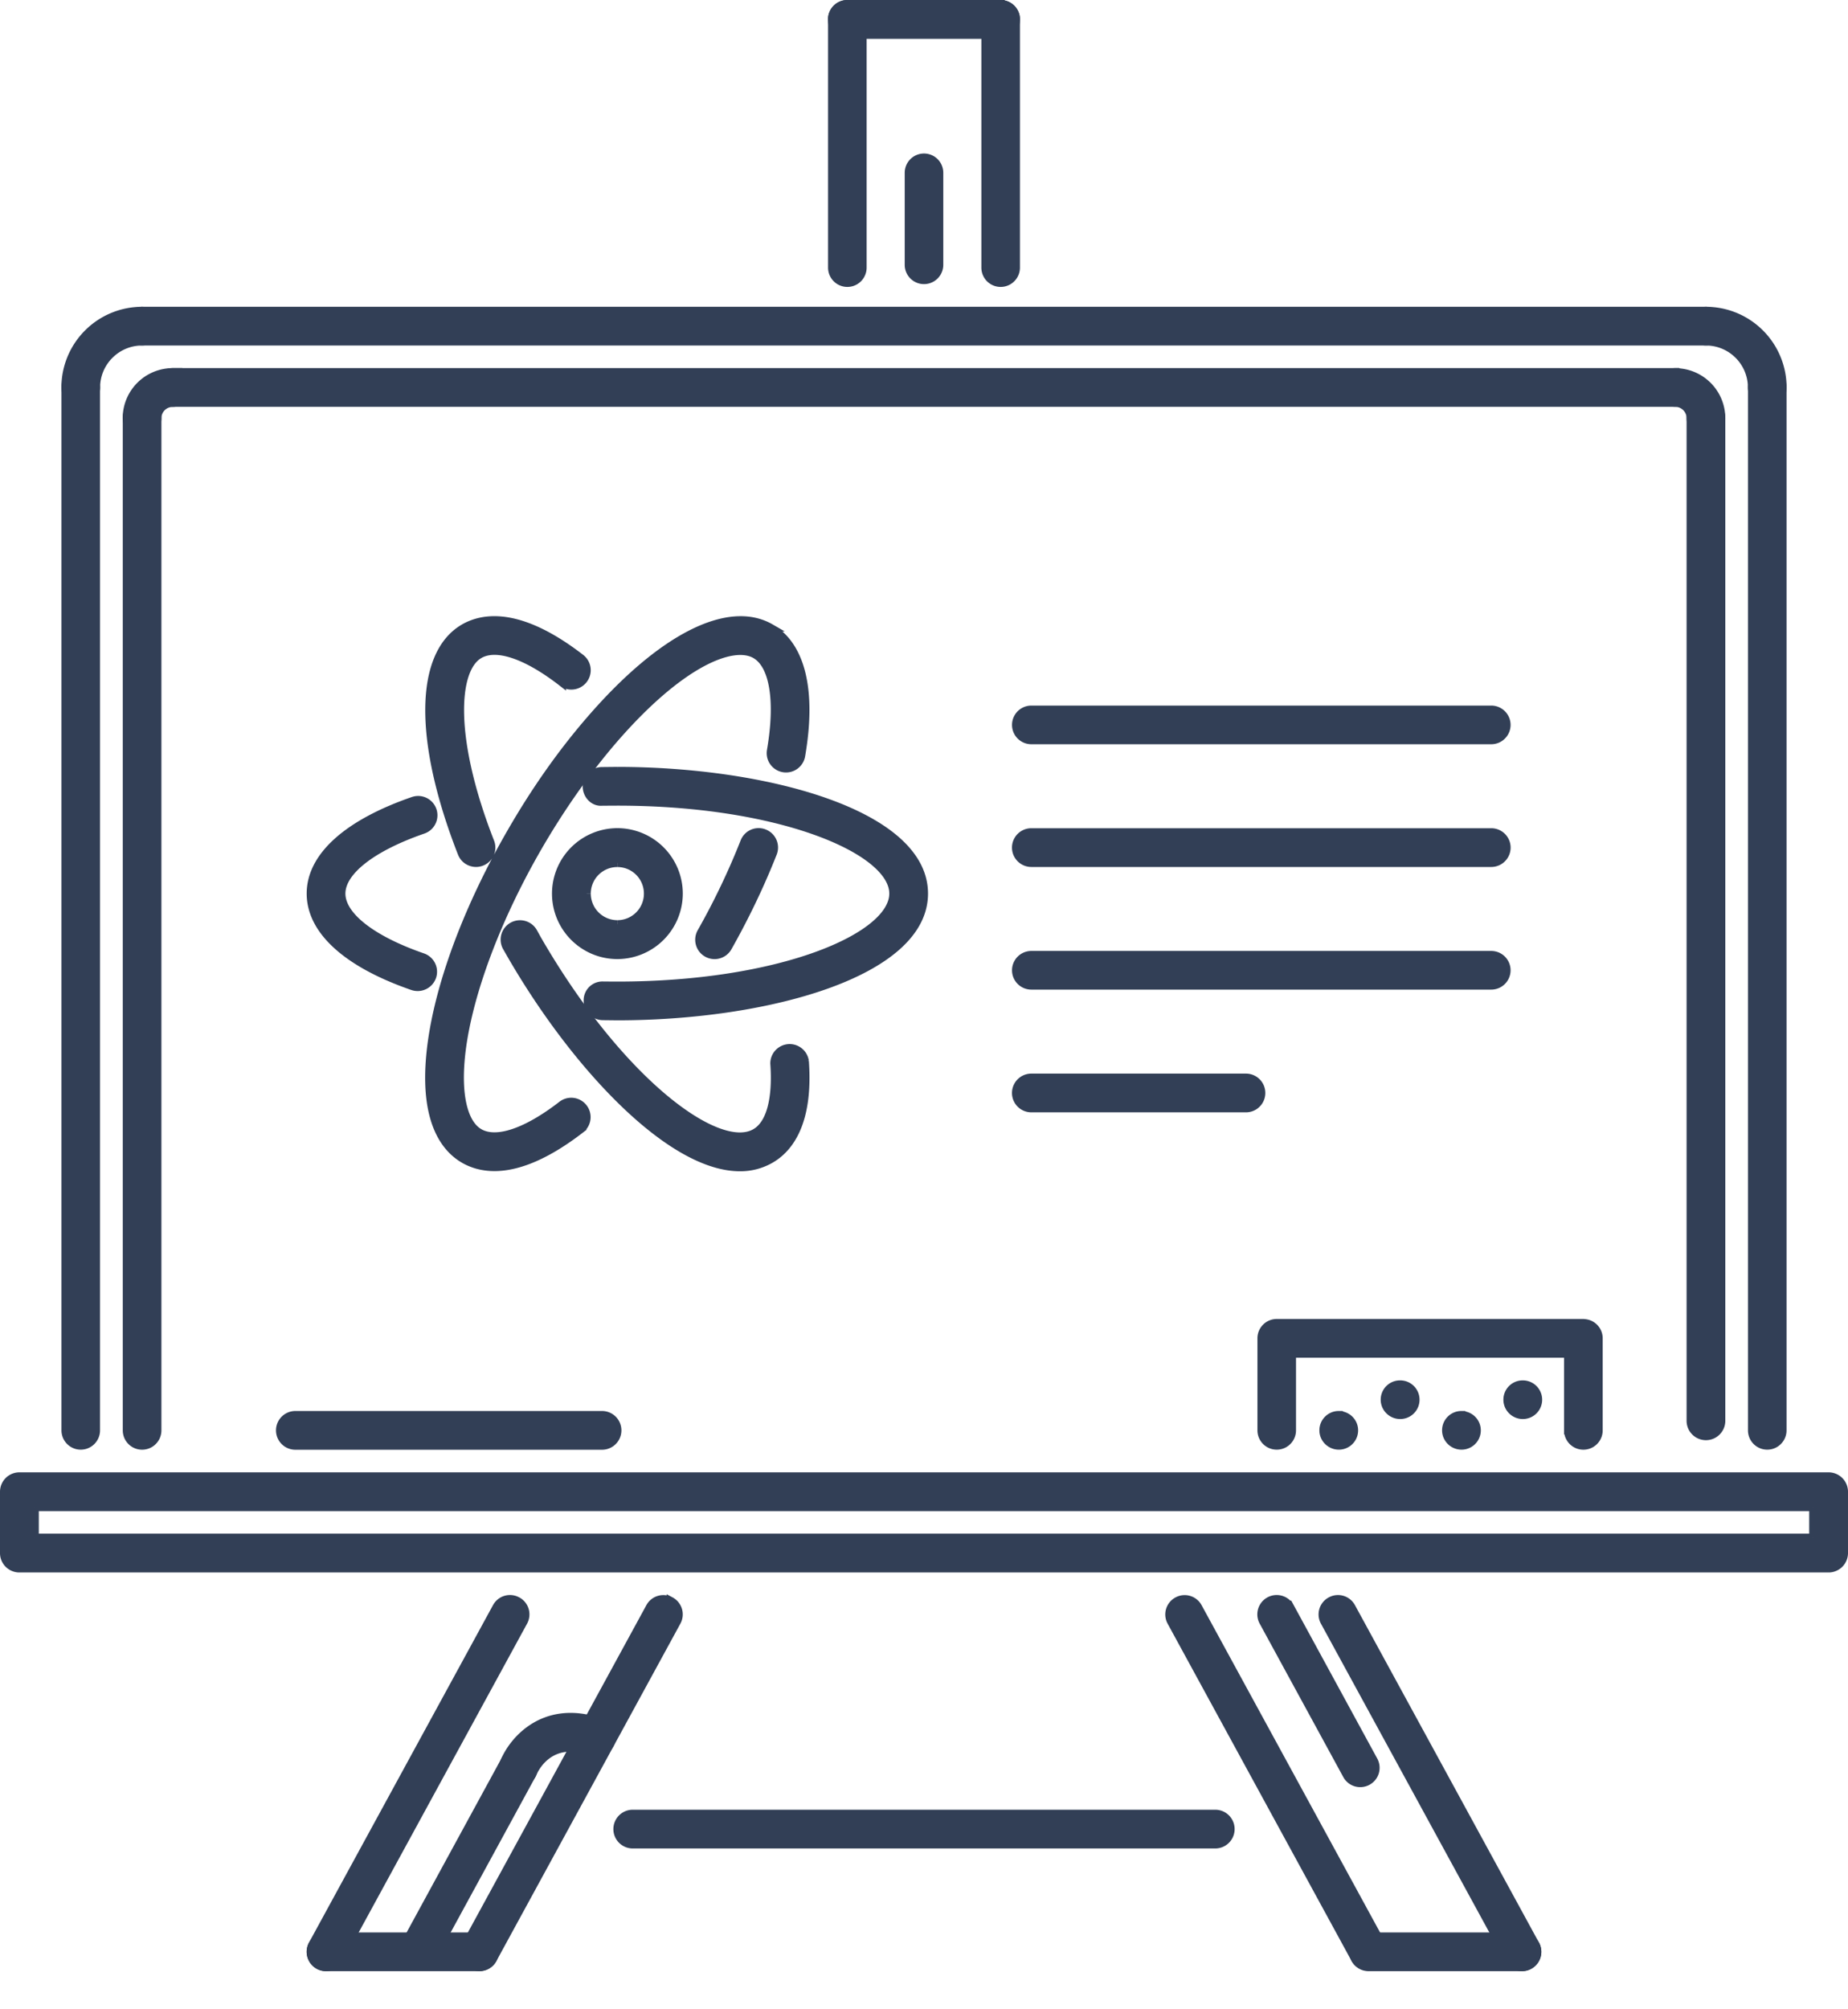
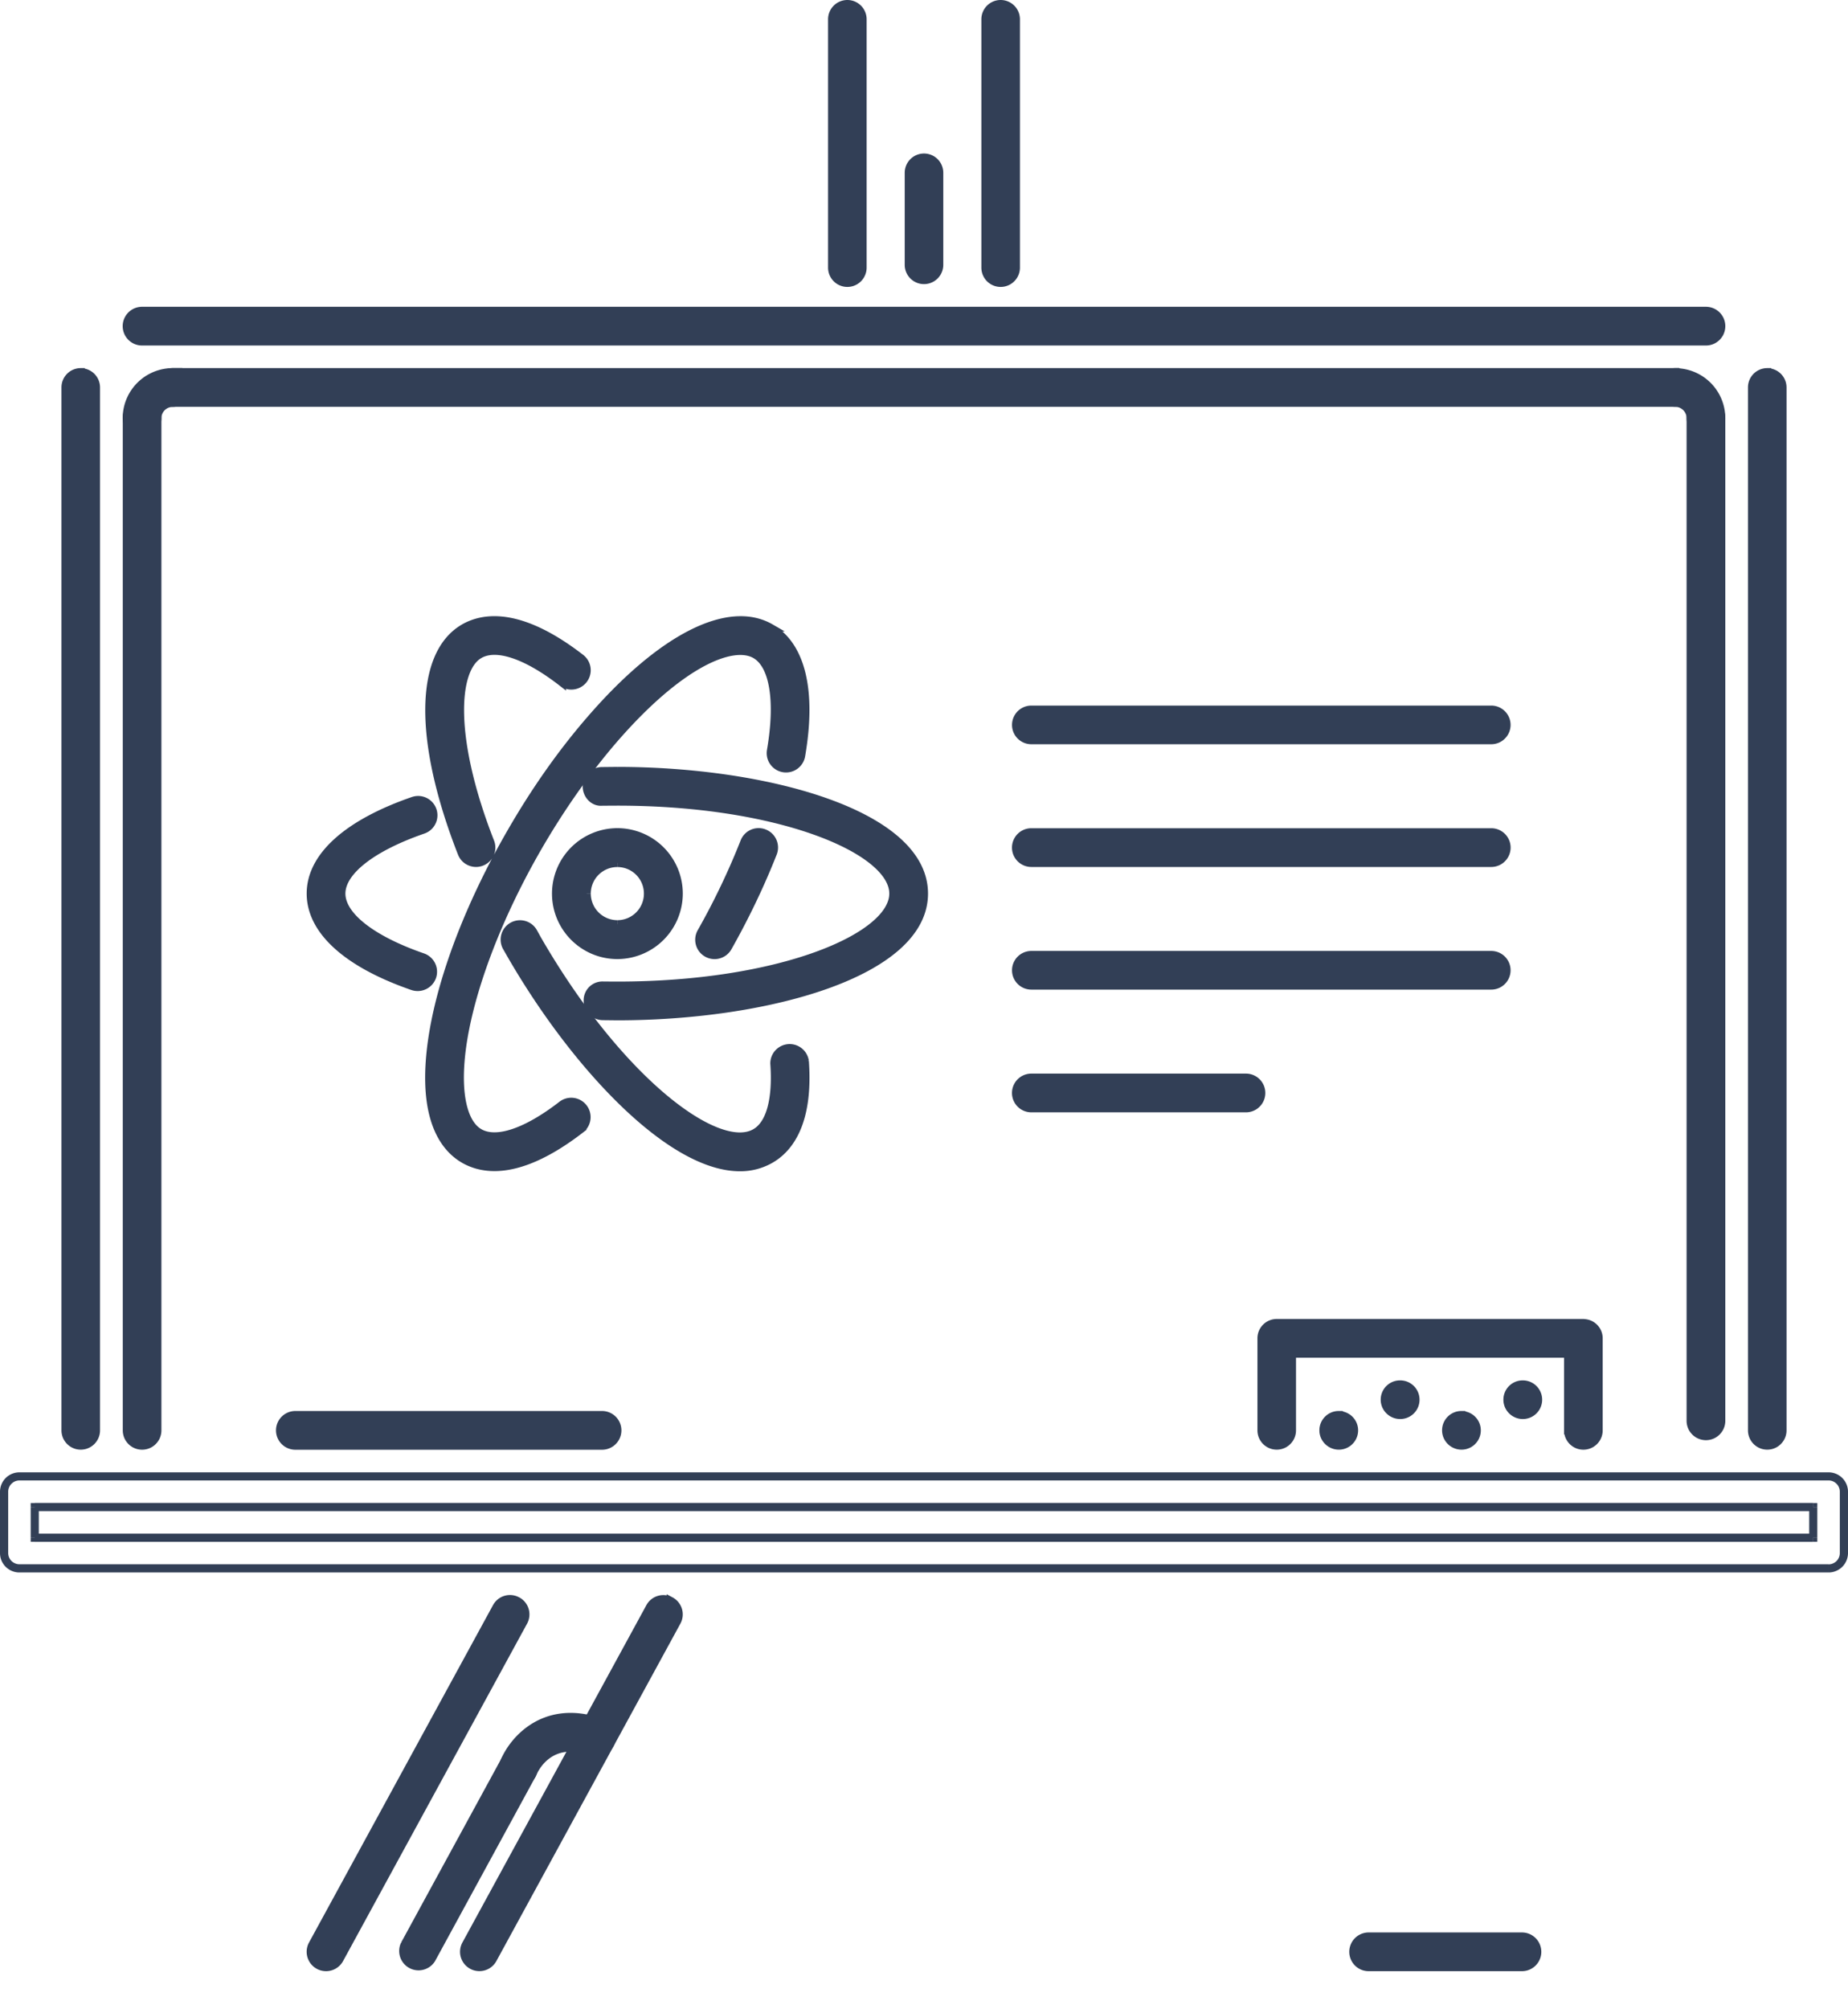
<svg xmlns="http://www.w3.org/2000/svg" width="23" height="25" fill="none">
  <path fill="#323F56" stroke="#323F56" stroke-width=".1" d="M18.953 17.225h-.004a.19.19 0 0 0-.188.19c0 .106.087.191.192.191a.19.19 0 1 0 0-.381zm-1.526 0h-.004a.19.19 0 0 0-.189.19c0 .106.087.191.193.191a.19.19 0 1 0 0-.381zm.763.381h-.004a.19.19 0 0 0-.188.191c0 .105.087.19.192.19a.19.19 0 1 0 0-.38zm-1.527 0h-.003a.19.19 0 0 0-.189.191c0 .105.087.19.192.19a.19.19 0 1 0 0-.38zM21.995 4.63a.19.19 0 0 0-.19.191v12.976a.19.19 0 1 0 .38 0V4.821a.19.19 0 0 0-.19-.19zm-20.99 0a.19.19 0 0 0-.19.191v12.976a.19.19 0 1 0 .38 0V4.821a.19.19 0 0 0-.19-.19zM10.546.05a.19.19 0 0 0-.19.192V3.33a.19.19 0 1 0 .38 0V.24a.19.19 0 0 0-.19-.19zm1.908 0a.19.19 0 0 0-.19.192V3.33a.19.19 0 1 0 .38 0V.24a.19.19 0 0 0-.19-.19z" />
-   <path fill="#323F56" stroke="#323F56" stroke-width=".1" d="M12.454.05h-1.908a.19.19 0 1 0 0 .383h1.908a.19.19 0 1 0 0-.382zM5.966 24.094H4.058a.19.19 0 1 0 0 .382h1.908a.19.19 0 1 0 0-.382z" />
  <path fill="#323F56" stroke="#323F56" stroke-width=".1" d="M6.44 19.92a.19.19 0 0 0-.26.075l-2.29 4.198a.19.19 0 1 0 .336.183l2.29-4.198a.19.19 0 0 0-.077-.259zm.103 1.907a.19.19 0 0 0-.259.077l-1.248 2.29a.191.191 0 0 0 .335.182l1.248-2.29a.19.19 0 0 0-.076-.259zm1.804-1.907a.19.19 0 0 0-.258.075l-2.29 4.198a.19.19 0 1 0 .335.183l2.29-4.198a.19.19 0 0 0-.077-.259zm10.595 4.174h-1.908a.19.19 0 1 0 0 .382h1.908a.19.19 0 1 0 0-.382z" />
-   <path fill="#323F56" stroke="#323F56" stroke-width=".1" d="M19.11 24.194l-2.29-4.198a.19.19 0 0 0-.26-.076.19.19 0 0 0-.076.258l2.29 4.198a.19.19 0 0 0 .336-.183zm-1.909 0l-2.29-4.198a.19.19 0 0 0-.258-.076.19.19 0 0 0-.077.258l2.29 4.198a.191.191 0 0 0 .335-.183zm-.104-2.29l-1.04-1.909a.19.19 0 1 0-.335.183l1.04 1.908a.19.19 0 0 0 .26.076.19.19 0 0 0 .075-.258zm-1.971.663H7.875a.19.19 0 1 0 0 .382h7.25a.19.19 0 1 0 0-.382z" />
-   <path fill="#323F56" fill-rule="evenodd" d="M.242 18.37h22.516a.19.19 0 0 1 .191.19v.764a.19.19 0 0 1-.19.19H.241a.19.19 0 0 1-.191-.19v-.764a.19.19 0 0 1 .19-.19zm.19.763h22.136v-.382H.432v.382z" clip-rule="evenodd" />
  <path fill="#323F56" d="M22.567 19.133v.05h.051v-.05h-.05zm-22.134 0H.382v.05h.05v-.05zm22.134-.382h.051v-.05h-.05v.05zm-22.134 0v-.05H.382v.05h.05zm22.325-.432H.242v.101h22.516v-.101zm.242.241a.242.242 0 0 0-.242-.241v.101a.14.14 0 0 1 .14.14H23zm0 .764v-.764h-.102v.764H23zm-.242.241a.242.242 0 0 0 .242-.241h-.102a.14.14 0 0 1-.14.14v.101zm-22.516 0h22.516v-.102H.242v.102zM0 19.324c0 .133.108.241.242.241v-.102a.14.14 0 0 1-.14-.14H0zm0-.764v.764h.102v-.764H0zm.242-.241A.242.242 0 0 0 0 18.56h.102a.14.14 0 0 1 .14-.14v-.101zm22.326.763H.432v.102h22.134v-.102zm-.051-.33v.38h.101v-.38h-.101zm-22.084.05h22.134V18.7H.433v.102zm.05.33v-.38H.382v.38h.101z" />
-   <path fill="#323F56" stroke="#323F56" stroke-width=".1" d="M1.768 3.867a.955.955 0 0 0-.954.954.19.19 0 1 0 .382 0c0-.315.257-.572.572-.572a.19.19 0 1 0 0-.382zm19.464 0a.19.19 0 1 0 0 .382c.316 0 .572.257.572.572a.19.19 0 1 0 .382 0 .955.955 0 0 0-.954-.954z" />
  <path fill="#323F56" stroke="#323F56" stroke-width=".1" d="M21.232 3.867H1.768a.19.19 0 1 0 0 .382h19.464a.19.19 0 1 0 0-.382zM1.768 5.012a.19.19 0 0 0-.19.191v12.594a.19.19 0 1 0 .381 0V5.203a.19.19 0 0 0-.19-.19z" />
  <path fill="#323F56" stroke="#323F56" stroke-width=".1" d="M2.15 4.63a.573.573 0 0 0-.573.573.19.19 0 1 0 .382 0 .19.19 0 0 1 .19-.19.19.19 0 1 0 0-.382zm18.7 0a.19.19 0 1 0 0 .382c.105 0 .191.086.191.191a.19.19 0 1 0 .382 0 .573.573 0 0 0-.573-.572z" />
  <path fill="#323F56" stroke="#323F56" stroke-width=".1" d="M20.85 4.63H2.15a.19.19 0 1 0 0 .382h18.7a.19.19 0 1 0 0-.381zm.382.382a.19.19 0 0 0-.191.191v12.475a.19.19 0 1 0 .382 0V5.203a.19.19 0 0 0-.191-.19zm-1.527 11.449H15.89a.19.19 0 0 0-.19.191v1.145a.19.19 0 1 0 .38 0v-.954h3.436v.954a.19.19 0 1 0 .381 0v-1.145a.19.19 0 0 0-.19-.19zM7.493 17.606H3.676a.19.19 0 1 0 0 .382h3.817a.19.19 0 1 0 0-.382zM11.5 1.96a.19.19 0 0 0-.19.19v1.145a.19.19 0 1 0 .38 0V2.15a.19.19 0 0 0-.19-.19zM7.488 21.434c-.7-.25-1.1.21-1.213.49a.191.191 0 0 0 .354.143c.02-.048.205-.463.73-.274a.19.19 0 0 0 .129-.36z" />
  <path fill="#323F56" fill-rule="evenodd" d="M6.92 11.118a.764.764 0 0 1 1.527 0 .764.764 0 0 1-1.527 0zm.382 0a.382.382 0 1 0 .764 0 .382.382 0 0 0-.764 0z" clip-rule="evenodd" />
  <path fill="#323F56" d="M8.447 11.118h.05-.05zm-.763-.814a.815.815 0 0 0-.814.814h.101c0-.392.32-.712.713-.712v-.102zm.814.814a.815.815 0 0 0-.814-.814v.102c.392 0 .712.32.712.712h.102zm-.814.815a.816.816 0 0 0 .814-.815h-.102c0 .393-.32.713-.712.713v.102zm-.814-.815c0 .45.365.815.814.815v-.102a.713.713 0 0 1-.713-.713H6.87zm.814.331a.331.331 0 0 1-.331-.33H7.25c0 .238.194.432.433.432v-.102zm.33-.33a.33.33 0 0 1-.33.33v.102a.433.433 0 0 0 .432-.433h-.102zm-.33-.331a.33.33 0 0 1 .33.33h.102a.433.433 0 0 0-.432-.432v.102zm-.331.33a.33.33 0 0 1 .33-.33v-.102a.433.433 0 0 0-.432.432h.102z" />
  <path fill="#323F56" stroke="#323F56" stroke-width=".1" d="M7.684 9.592l-.194.002a.19.19 0 0 0-.188.194c.002.105.087.198.194.187l.188-.001c2.024 0 3.434.603 3.434 1.144 0 .542-1.41 1.145-3.434 1.145l-.176-.001a.184.184 0 0 0-.194.187.19.19 0 0 0 .187.194l.183.002c1.85 0 3.816-.535 3.816-1.527 0-.991-1.966-1.526-3.816-1.526zM5.261 11.91c-.634-.219-1.012-.515-1.012-.792s.38-.574 1.017-.794a.19.19 0 1 0-.124-.36c-.822.284-1.275.694-1.275 1.154 0 .46.45.87 1.27 1.153a.192.192 0 0 0 .242-.118.191.191 0 0 0-.118-.243z" />
  <path fill="#323F56" stroke="#323F56" stroke-width=".1" d="M9.512 10.367a.19.19 0 0 0-.248.109 8.94 8.94 0 0 1-.537 1.123.19.19 0 1 0 .333.187c.22-.39.407-.783.56-1.171a.191.191 0 0 0-.108-.248z" />
  <path fill="#323F56" stroke="#323F56" stroke-width=".1" d="M9.592 7.813c-.525-.304-1.364.123-2.243 1.14-.355.409-.687.88-.988 1.402-.586 1.015-.955 2.053-1.012 2.849-.055.773.201 1.09.426 1.22.096.055.22.097.379.097.26 0 .611-.114 1.072-.47a.19.19 0 1 0-.233-.303c-.442.342-.816.467-1.027.345-.182-.105-.268-.419-.236-.862.052-.729.412-1.732.962-2.685.285-.493.612-.958.945-1.344.828-.956 1.482-1.22 1.764-1.058.228.131.3.578.194 1.194a.19.19 0 1 0 .376.065c.139-.804.004-1.368-.38-1.59zm-2.364.375c-.742-.574-1.2-.52-1.453-.375-.566.328-.577 1.402-.028 2.803a.19.19 0 1 0 .355-.14c-.505-1.29-.451-2.15-.136-2.332.212-.123.587.004 1.028.346a.19.19 0 1 0 .234-.302z" />
  <path fill="#323F56" stroke="#323F56" stroke-width=".1" d="M10.017 13.204a.191.191 0 0 0-.38.027c.032.45-.052.756-.236.862-.47.272-1.697-.649-2.71-2.401l-.052-.094a.191.191 0 0 0-.334.186l.056.098c.799 1.383 1.985 2.641 2.847 2.641a.75.75 0 0 0 .383-.1c.225-.13.482-.446.426-1.22zm8.543-4.375h-5.724a.19.19 0 1 0 0 .381h5.724a.19.19 0 1 0 0-.381zm0 1.526h-5.724a.19.19 0 1 0 0 .382h5.724a.19.19 0 1 0 0-.382zm0 1.527h-5.724a.19.19 0 1 0 0 .381h5.724a.19.19 0 1 0 0-.381zm-3.053 1.526h-2.671a.19.19 0 1 0 0 .382h2.671a.19.19 0 1 0 0-.382z" />
</svg>